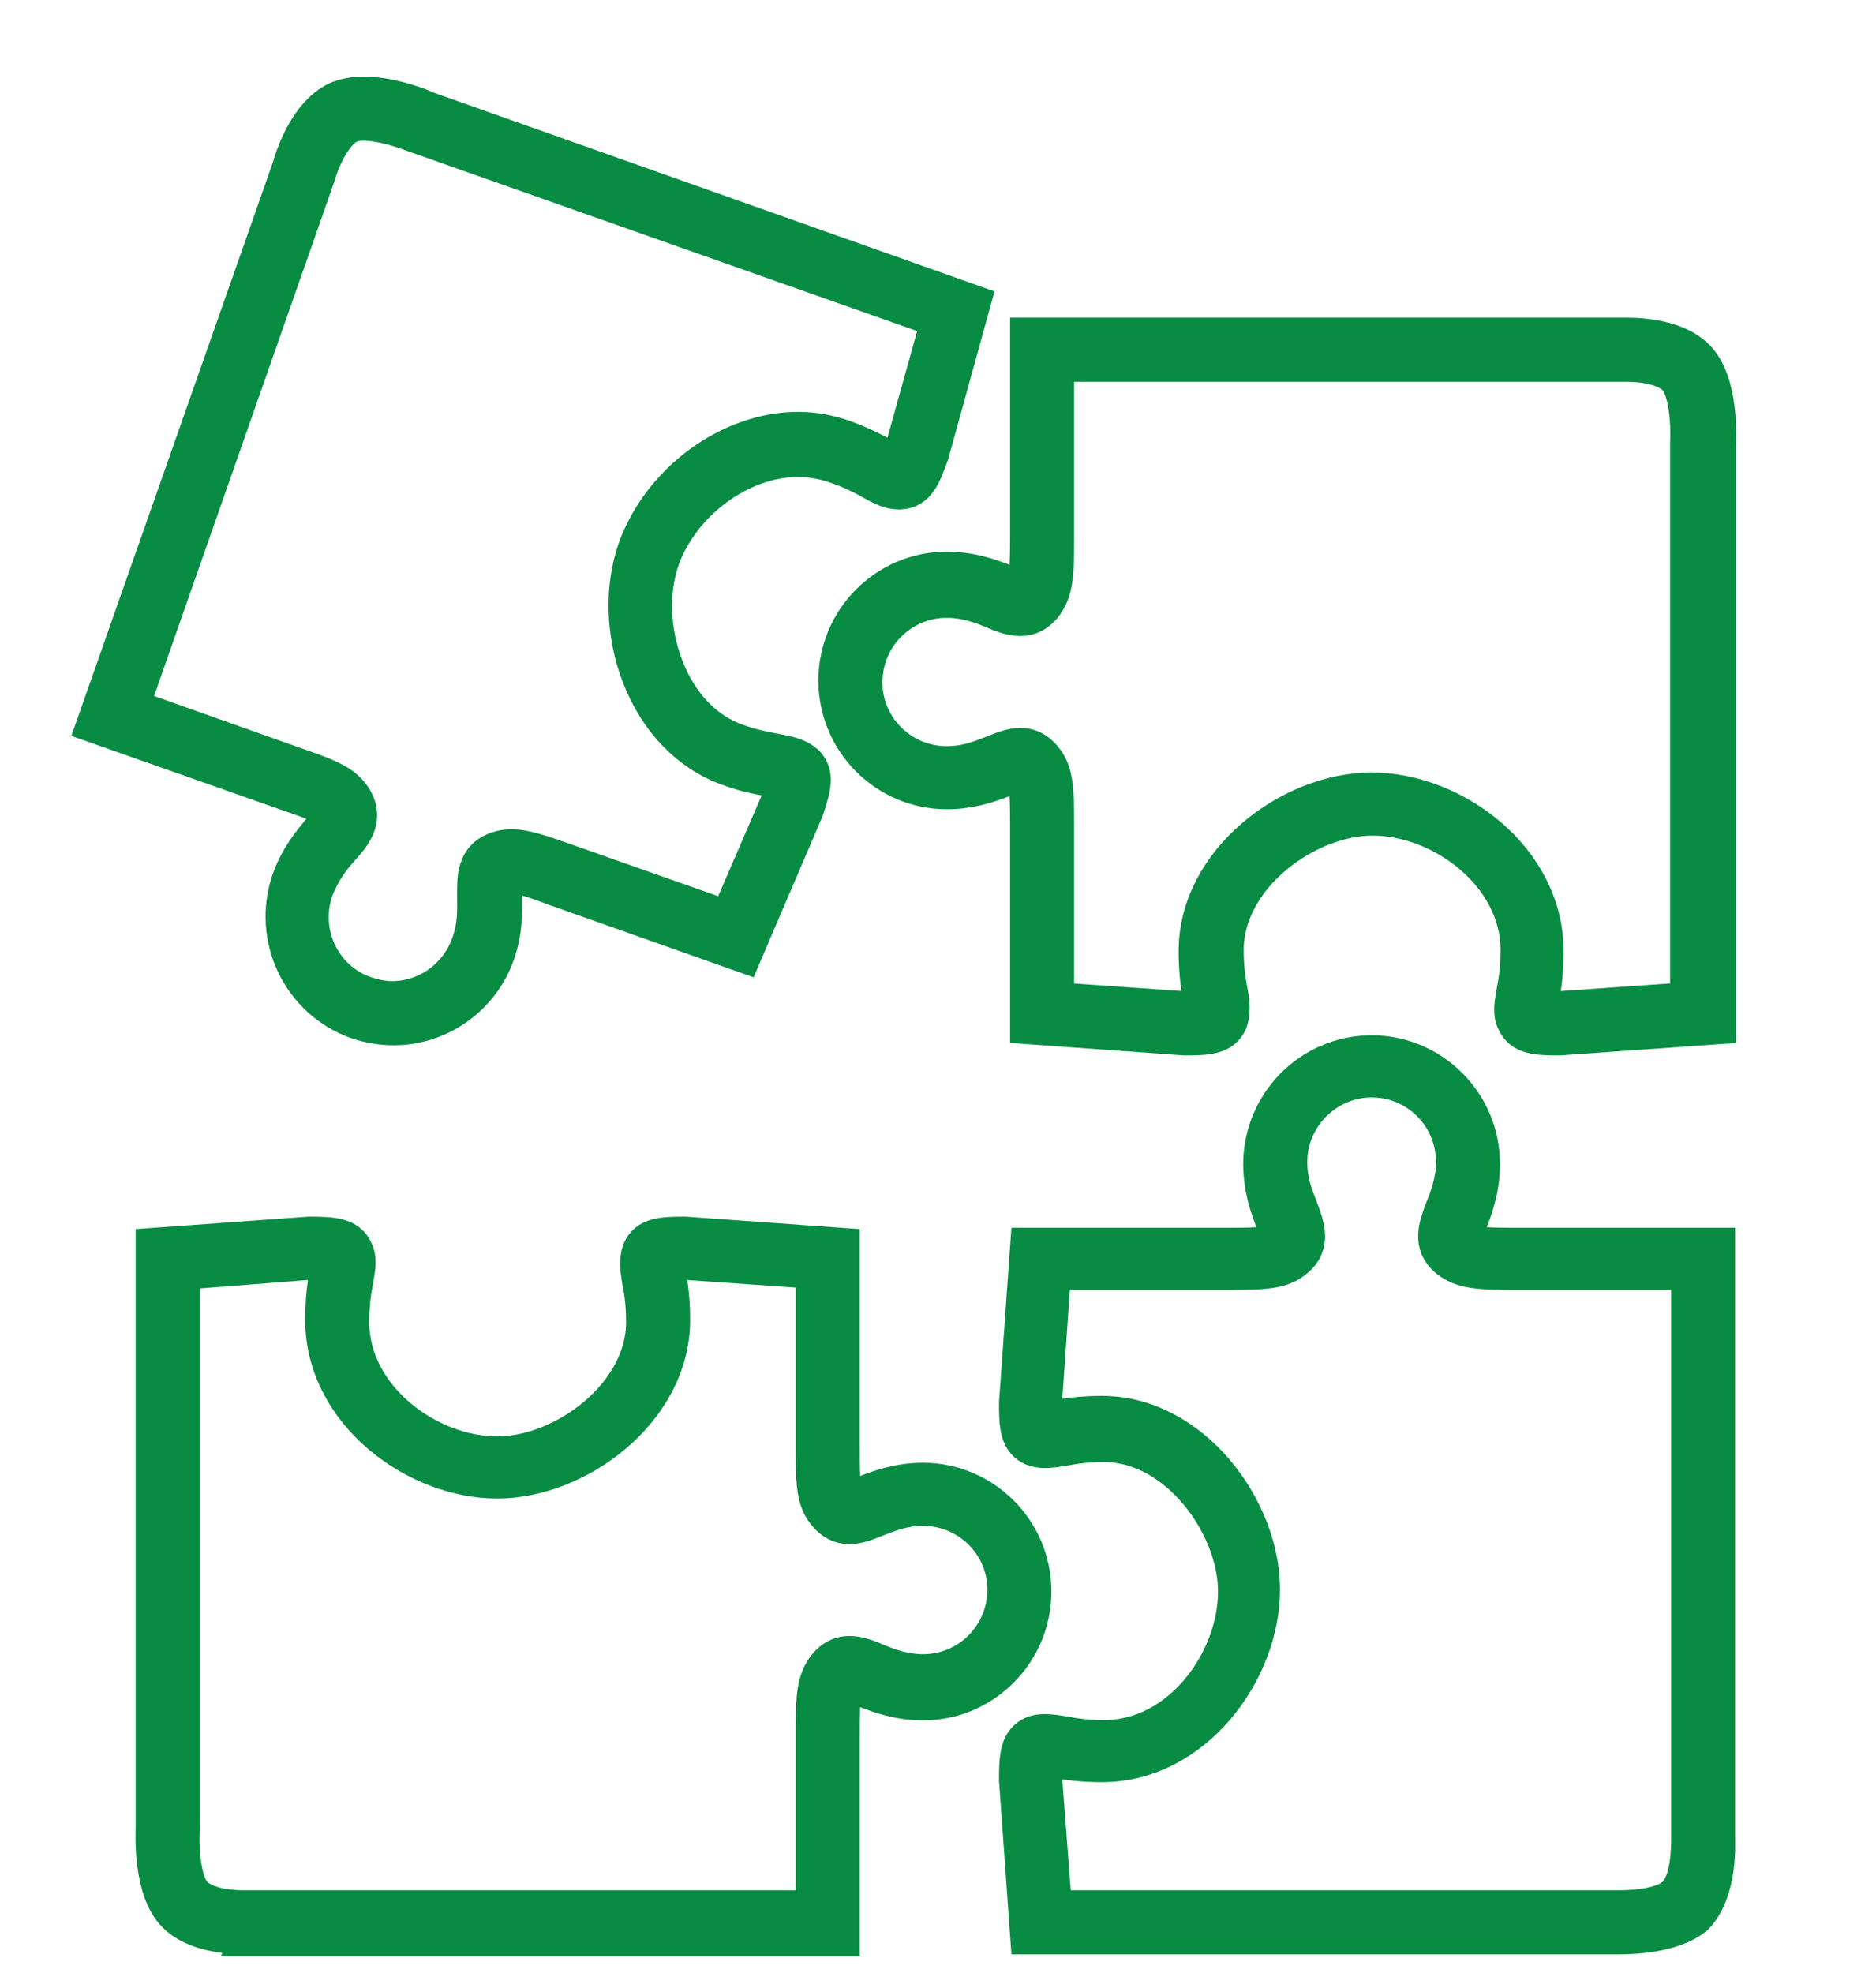
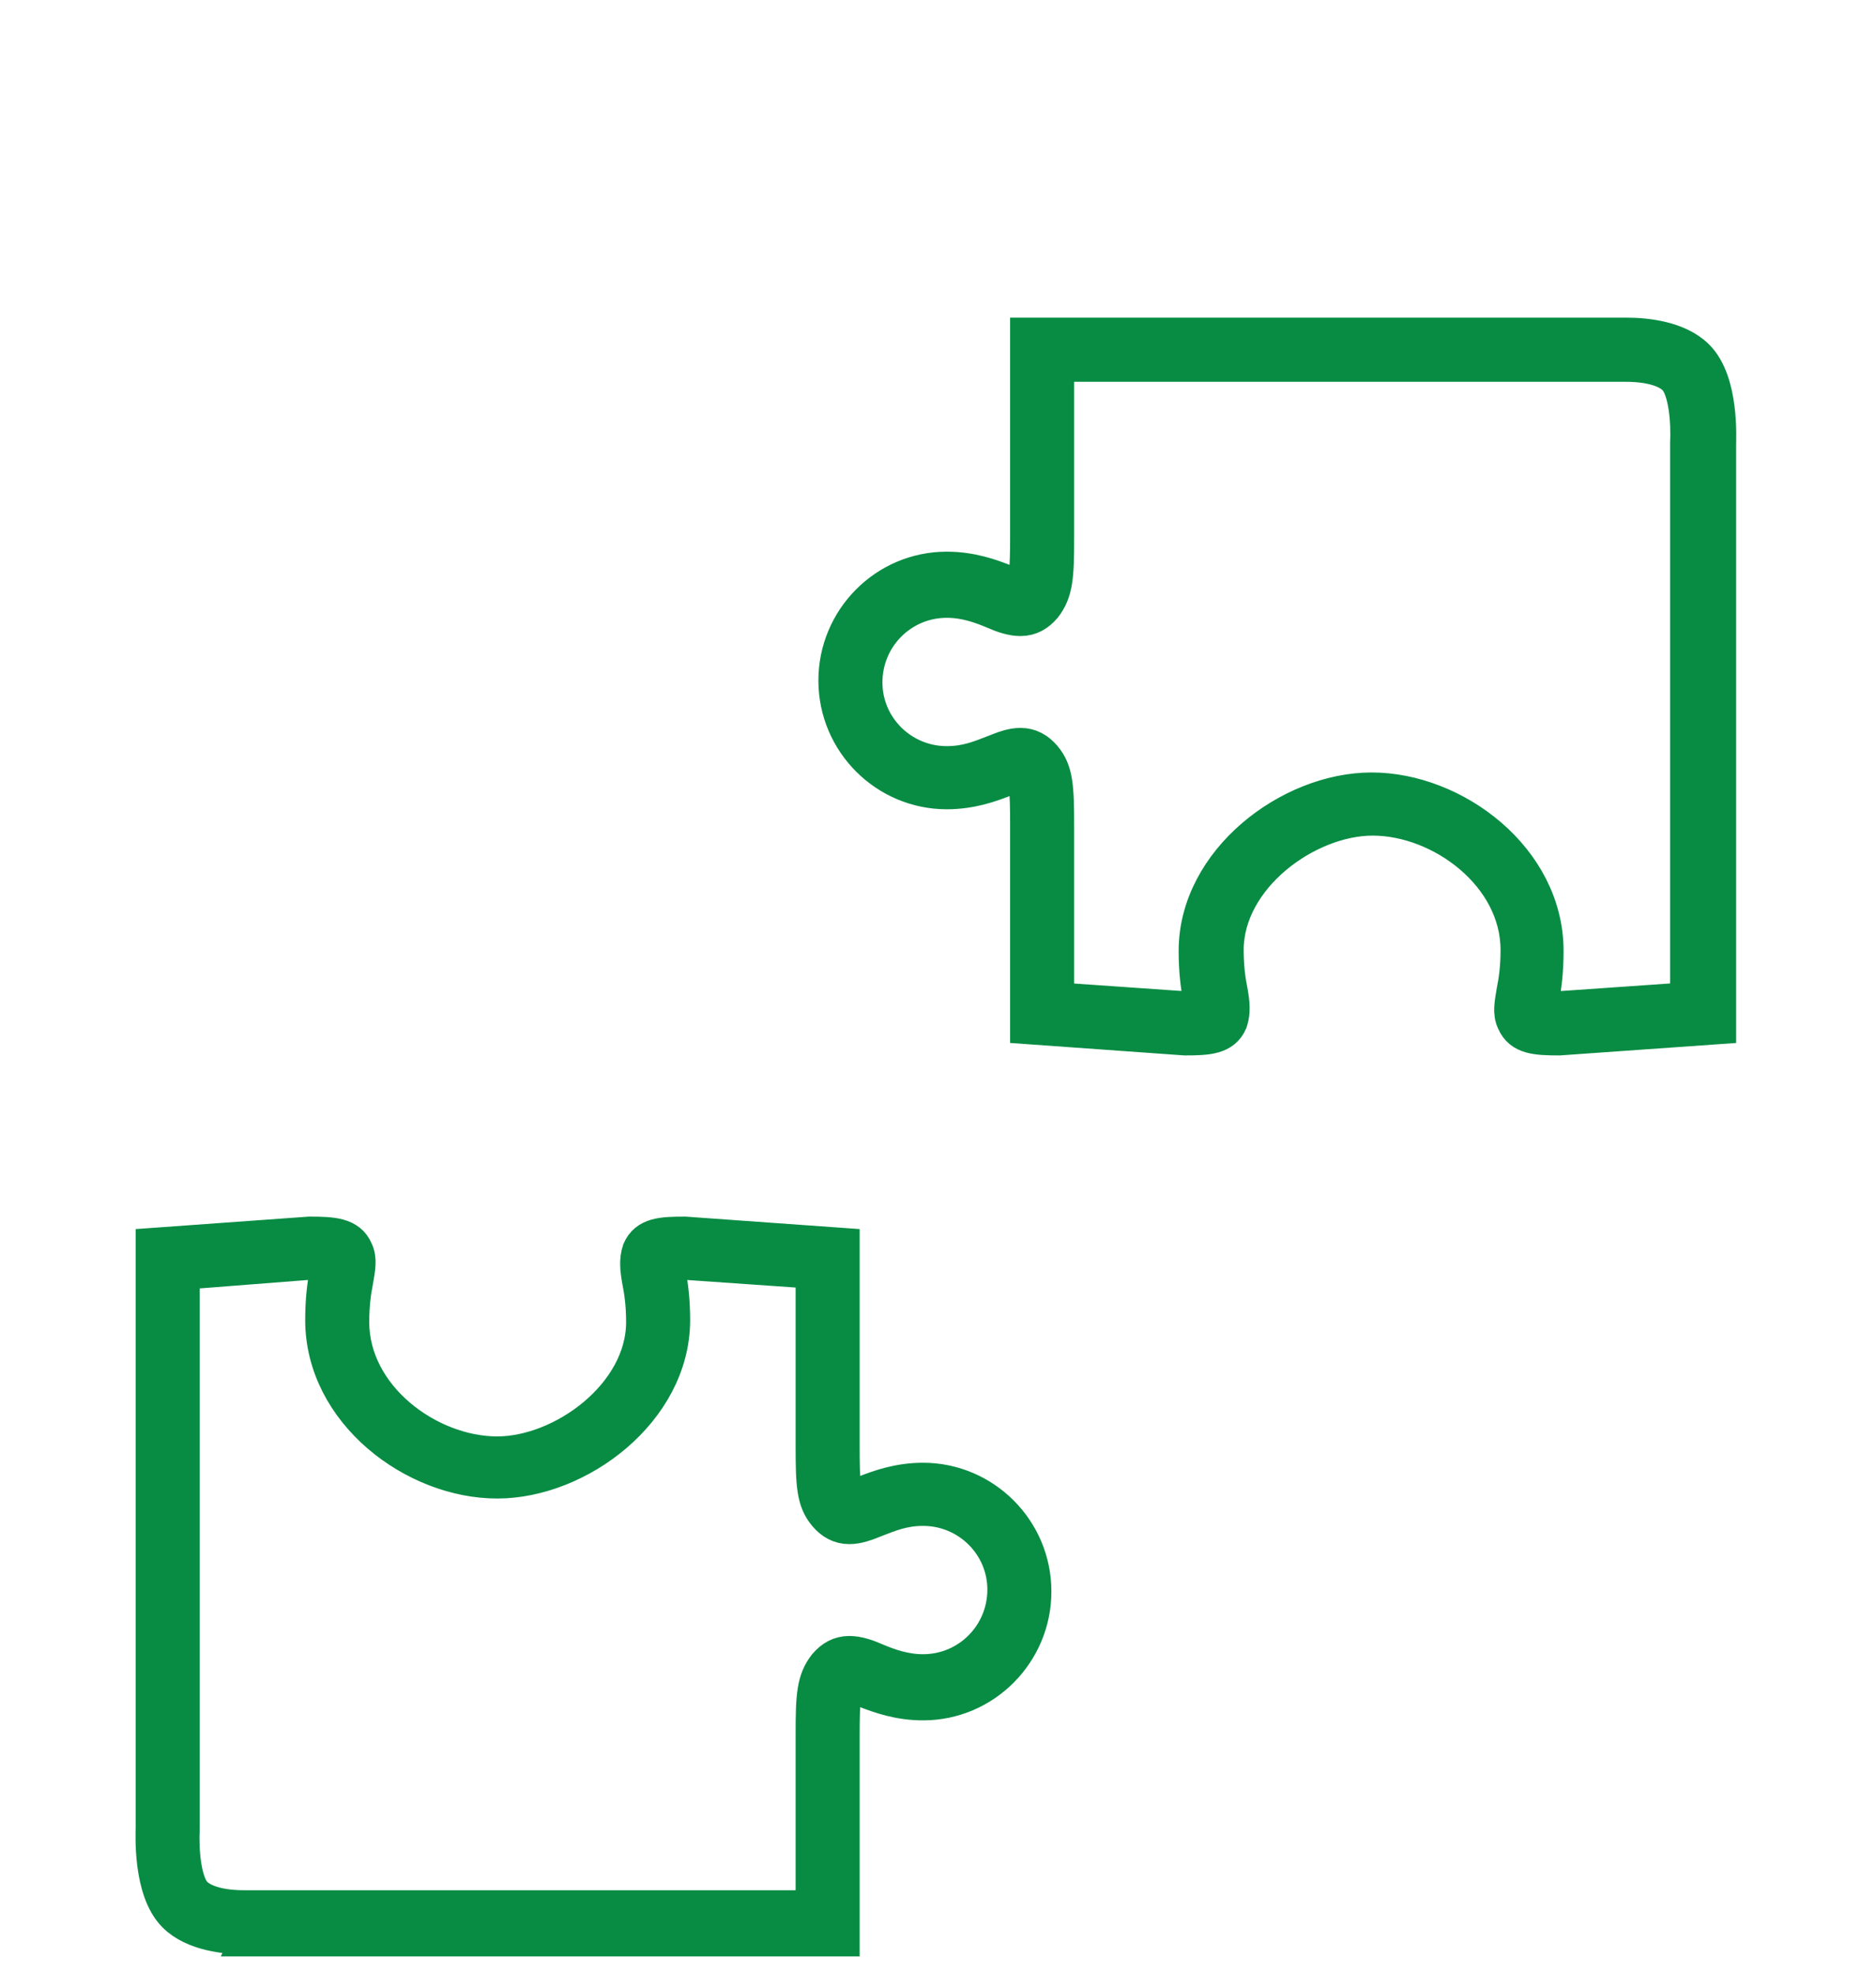
<svg xmlns="http://www.w3.org/2000/svg" width="58" height="61" viewBox="0 0 58 61" fill="none">
  <path d="M7.571 59.817C7.009 59.817 6.011 59.723 5.449 59.159C4.701 58.408 4.794 56.685 4.794 56.498V38.554L9.568 38.21C10.285 38.21 10.753 38.241 10.94 38.679C11.065 38.93 11.003 39.212 10.94 39.588C10.878 39.901 10.816 40.308 10.816 40.871C10.816 43.22 13.218 45.005 15.371 45.005C17.43 45.005 19.957 43.157 19.957 40.871C19.957 40.308 19.894 39.901 19.832 39.588C19.77 39.243 19.738 38.961 19.832 38.679C20.019 38.241 20.456 38.21 21.174 38.21L25.978 38.554V44.755C25.978 45.819 26.009 46.101 26.165 46.289C26.197 46.352 26.228 46.352 26.259 46.352C26.384 46.352 26.571 46.258 26.789 46.195C27.195 46.038 27.788 45.819 28.537 45.819C30.377 45.819 31.906 47.322 31.906 49.201C31.906 51.049 30.408 52.583 28.537 52.583C27.788 52.583 27.195 52.364 26.789 52.207C26.571 52.114 26.384 52.051 26.259 52.051C26.228 52.051 26.197 52.051 26.165 52.114C26.009 52.301 25.978 52.583 25.978 53.648V59.88H7.789C7.82 59.817 7.727 59.817 7.571 59.817ZM5.574 39.275V56.529C5.543 57.155 5.605 58.22 5.98 58.596C6.261 58.877 6.822 59.034 7.54 59.034C7.664 59.034 7.758 59.034 7.758 59.034H25.198V53.585C25.198 52.427 25.229 51.957 25.573 51.519C25.76 51.299 25.978 51.174 26.259 51.174C26.509 51.174 26.789 51.268 27.07 51.393C27.445 51.55 27.944 51.738 28.537 51.738C29.972 51.738 31.126 50.579 31.126 49.139C31.126 47.729 29.972 46.571 28.537 46.571C27.913 46.571 27.476 46.759 27.07 46.915C26.758 47.041 26.509 47.135 26.259 47.135C25.978 47.135 25.76 47.009 25.573 46.79C25.229 46.383 25.198 45.913 25.198 44.723V39.243L21.142 38.961C20.799 38.961 20.612 38.993 20.55 38.993C20.55 39.087 20.581 39.275 20.612 39.4C20.674 39.744 20.737 40.183 20.737 40.809C20.737 43.565 17.866 45.725 15.371 45.725C12.844 45.725 10.036 43.627 10.036 40.809C10.036 40.183 10.098 39.713 10.16 39.4C10.192 39.243 10.223 39.055 10.223 38.993C10.16 38.993 9.973 38.961 9.599 38.961L5.574 39.275Z" fill="#088C43" stroke="#088C43" stroke-width="1.2" />
  <path d="M48.209 32.027C47.491 32.027 47.055 31.996 46.867 31.558C46.743 31.307 46.805 31.025 46.867 30.649C46.93 30.336 46.992 29.929 46.992 29.366C46.992 27.017 44.59 25.232 42.437 25.232C40.378 25.232 37.851 27.079 37.851 29.366C37.851 29.929 37.913 30.336 37.976 30.649C38.038 30.994 38.069 31.276 37.976 31.558C37.788 31.996 37.352 32.027 36.634 32.027L31.829 31.683V25.483C31.829 24.418 31.798 24.136 31.642 23.948C31.611 23.885 31.58 23.885 31.549 23.885C31.424 23.885 31.237 23.979 31.018 24.042C30.613 24.199 30.02 24.418 29.271 24.418C27.43 24.418 25.902 22.915 25.902 21.036C25.902 19.188 27.399 17.654 29.271 17.654C30.02 17.654 30.613 17.873 31.018 18.03C31.237 18.123 31.424 18.186 31.549 18.186C31.58 18.186 31.611 18.186 31.642 18.123C31.798 17.936 31.829 17.654 31.829 16.589V10.42H50.019C50.019 10.42 50.143 10.42 50.299 10.42C50.861 10.42 51.859 10.514 52.421 11.078C53.169 11.829 53.076 13.552 53.076 13.739V31.683L48.209 32.027ZM32.578 30.962L36.634 31.244C36.977 31.244 37.164 31.213 37.227 31.213C37.227 31.119 37.196 30.931 37.164 30.806C37.102 30.462 37.04 30.023 37.04 29.397C37.04 26.641 39.91 24.48 42.406 24.48C44.933 24.48 47.741 26.578 47.741 29.397C47.741 30.023 47.678 30.493 47.616 30.806C47.585 30.962 47.554 31.15 47.554 31.213C47.616 31.213 47.803 31.244 48.178 31.244L52.234 30.962V13.708C52.265 13.082 52.202 12.017 51.828 11.641C51.547 11.36 50.986 11.203 50.268 11.203C50.143 11.203 50.05 11.203 50.05 11.203H32.609V16.652C32.609 17.81 32.578 18.28 32.235 18.718C32.048 18.938 31.829 19.063 31.549 19.063C31.299 19.063 31.018 18.969 30.738 18.844C30.363 18.687 29.864 18.499 29.271 18.499C27.836 18.499 26.682 19.658 26.682 21.098C26.682 22.508 27.836 23.666 29.271 23.666C29.895 23.666 30.332 23.478 30.738 23.322C31.049 23.197 31.299 23.102 31.549 23.102C31.829 23.102 32.048 23.228 32.235 23.447C32.578 23.854 32.609 24.324 32.609 25.514V30.962H32.578Z" fill="#088C43" stroke="#088C43" stroke-width="1.2" />
-   <path d="M50.05 59.817C49.831 59.817 49.706 59.817 49.706 59.817H31.829L31.486 55.026C31.486 54.306 31.517 53.836 31.954 53.648C32.173 53.554 32.453 53.585 32.859 53.648C33.171 53.711 33.577 53.773 34.138 53.773C36.509 53.773 38.257 51.362 38.257 49.201C38.257 47.135 36.416 44.598 34.138 44.598C33.577 44.598 33.171 44.661 32.859 44.723C32.453 44.786 32.204 44.817 31.954 44.723C31.517 44.535 31.486 44.097 31.486 43.377L31.829 38.554H38.007C39.068 38.554 39.348 38.523 39.536 38.366C39.598 38.304 39.598 38.241 39.411 37.74C39.255 37.333 39.036 36.738 39.036 35.986C39.036 34.139 40.534 32.605 42.406 32.605C44.247 32.605 45.775 34.108 45.775 35.986C45.775 36.738 45.557 37.333 45.401 37.74C45.214 38.241 45.214 38.304 45.276 38.366C45.463 38.523 45.744 38.554 46.836 38.554H53.045V56.811C53.045 56.936 53.138 58.439 52.39 59.222C51.828 59.692 50.798 59.817 50.05 59.817ZM32.547 59.034H49.738C49.769 59.034 49.894 59.034 50.05 59.034C50.892 59.034 51.547 58.877 51.828 58.596C52.265 58.157 52.265 57.155 52.265 56.779V39.275H46.836C45.682 39.275 45.214 39.243 44.777 38.899C44.247 38.46 44.465 37.897 44.652 37.396C44.808 37.02 44.995 36.519 44.995 35.924C44.995 34.483 43.841 33.325 42.406 33.325C41.002 33.325 39.816 34.483 39.816 35.924C39.816 36.55 40.004 36.989 40.16 37.396C40.347 37.897 40.565 38.46 40.035 38.899C39.629 39.243 39.161 39.275 37.976 39.275H32.516L32.235 43.345C32.235 43.721 32.266 43.878 32.266 43.94C32.36 43.94 32.485 43.909 32.672 43.878C33.015 43.815 33.452 43.752 34.076 43.752C36.821 43.752 38.974 46.633 38.974 49.139C38.974 51.675 36.884 54.493 34.076 54.493C33.452 54.493 32.984 54.431 32.672 54.368C32.485 54.337 32.329 54.306 32.266 54.306C32.266 54.368 32.235 54.556 32.235 54.932L32.547 59.034Z" fill="#088C43" stroke="#088C43" stroke-width="1.2" />
-   <path d="M12.174 31.714C11.8 31.714 11.425 31.651 11.051 31.526C9.304 30.9 8.399 28.99 8.992 27.236C9.242 26.516 9.647 26.046 9.928 25.702C10.271 25.295 10.302 25.232 10.24 25.138C10.115 24.919 9.866 24.794 8.836 24.449L2.971 22.382L9.023 5.159C9.054 5.034 9.46 3.594 10.427 3.124C10.646 3.03 10.926 2.967 11.238 2.967C12.112 2.967 13.11 3.374 13.141 3.406L30.02 9.387L28.741 14.021C28.491 14.71 28.335 15.117 27.836 15.149H27.774C27.524 15.149 27.274 15.023 26.994 14.867C26.713 14.71 26.37 14.522 25.808 14.334C25.434 14.209 25.059 14.147 24.654 14.147C22.875 14.147 21.035 15.524 20.411 17.278C20.068 18.28 20.099 19.501 20.535 20.629C20.972 21.787 21.784 22.633 22.782 22.977C23.312 23.165 23.718 23.228 24.03 23.29C24.373 23.353 24.654 23.416 24.872 23.604C25.215 23.917 25.091 24.355 24.872 25.013L22.969 29.459L17.135 27.393C16.48 27.142 16.043 27.017 15.825 27.017C15.762 27.017 15.7 27.017 15.637 27.048C15.544 27.079 15.544 27.142 15.544 27.674C15.544 28.113 15.575 28.739 15.325 29.459C14.857 30.806 13.578 31.714 12.174 31.714ZM4 21.881L9.117 23.698C10.209 24.073 10.646 24.261 10.926 24.731C11.27 25.326 10.895 25.796 10.521 26.203C10.24 26.516 9.928 26.923 9.71 27.487C9.242 28.833 9.928 30.305 11.27 30.775C11.55 30.869 11.831 30.931 12.112 30.931C13.204 30.931 14.171 30.242 14.545 29.209C14.764 28.614 14.733 28.144 14.733 27.706C14.733 27.174 14.701 26.578 15.325 26.328C15.825 26.14 16.23 26.234 17.384 26.641L22.532 28.457L24.155 24.7C24.279 24.355 24.311 24.199 24.311 24.136C24.217 24.105 24.061 24.073 23.905 24.042C23.562 23.979 23.125 23.917 22.532 23.698C21.316 23.259 20.348 22.257 19.818 20.879C19.319 19.595 19.288 18.155 19.693 16.996C20.442 14.898 22.564 13.332 24.685 13.332C25.153 13.332 25.652 13.426 26.089 13.583C26.682 13.802 27.087 14.021 27.368 14.178C27.493 14.241 27.649 14.334 27.742 14.366C27.774 14.303 27.867 14.147 27.992 13.771L29.084 9.856L12.861 4.126C12.829 4.126 11.956 3.75 11.238 3.75C11.051 3.75 10.864 3.781 10.77 3.844C10.24 4.095 9.866 5.065 9.772 5.41L4 21.881Z" fill="#088C43" stroke="#088C43" stroke-width="1.2" />
</svg>